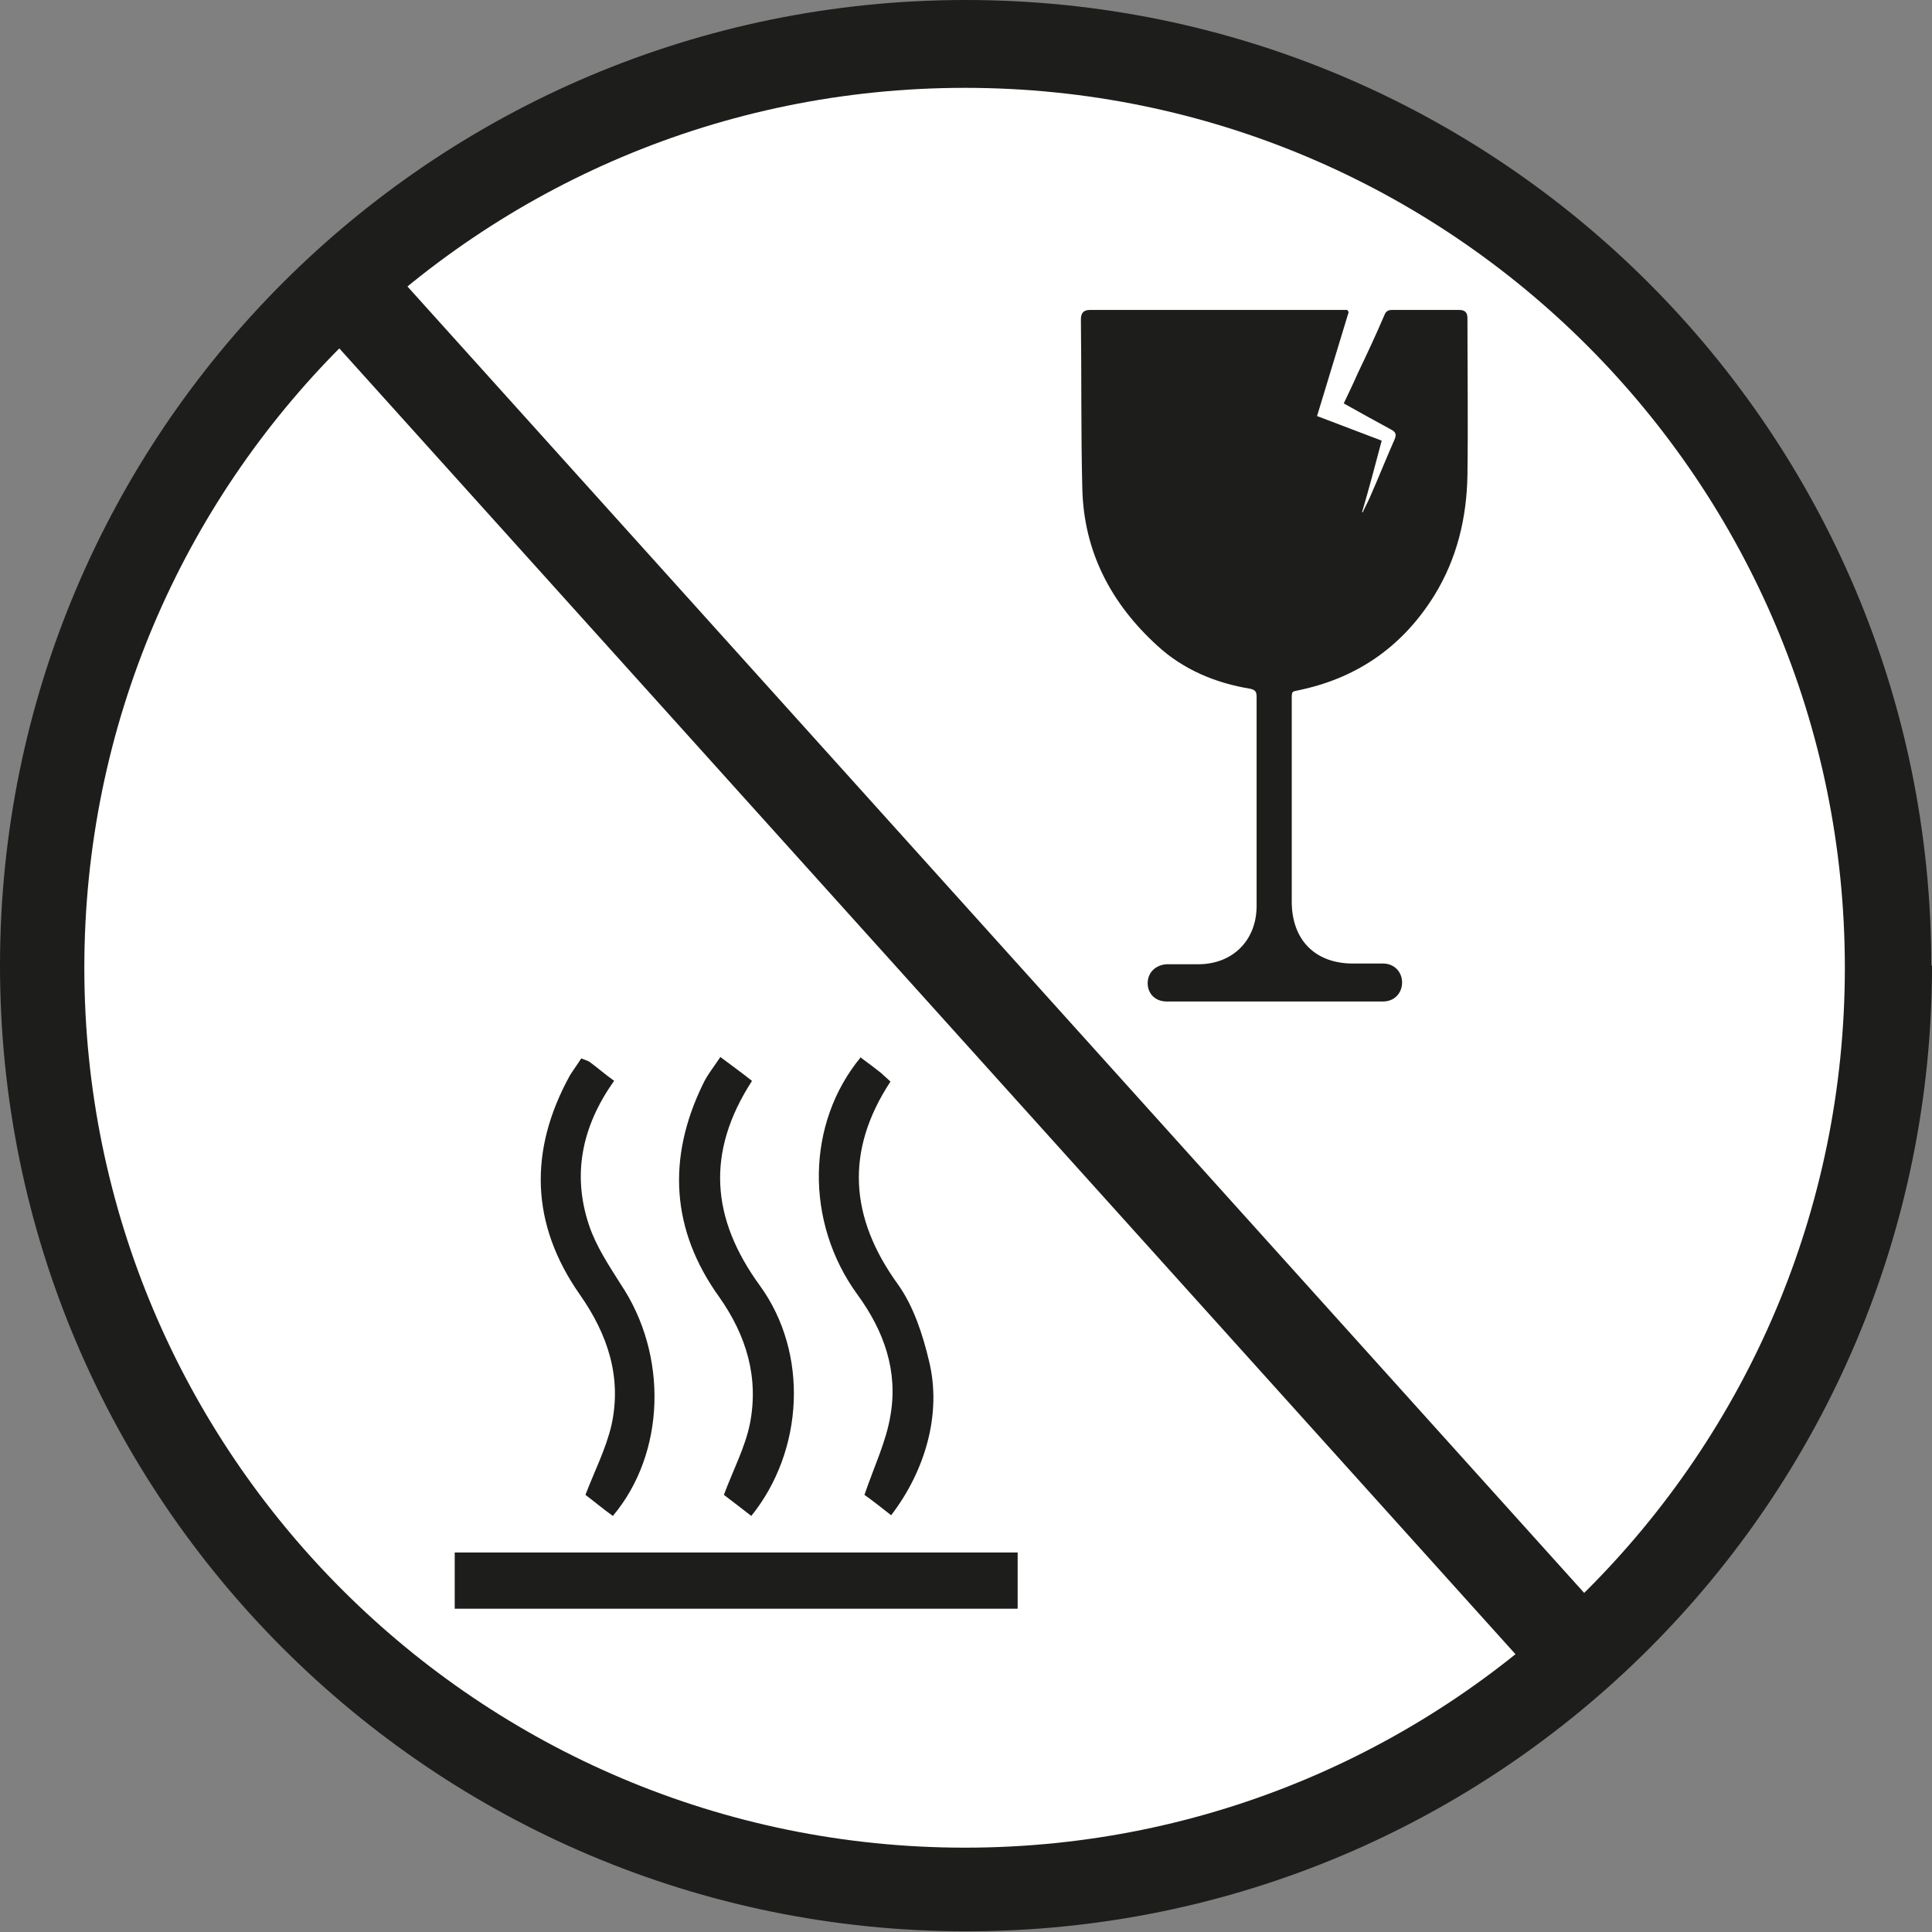
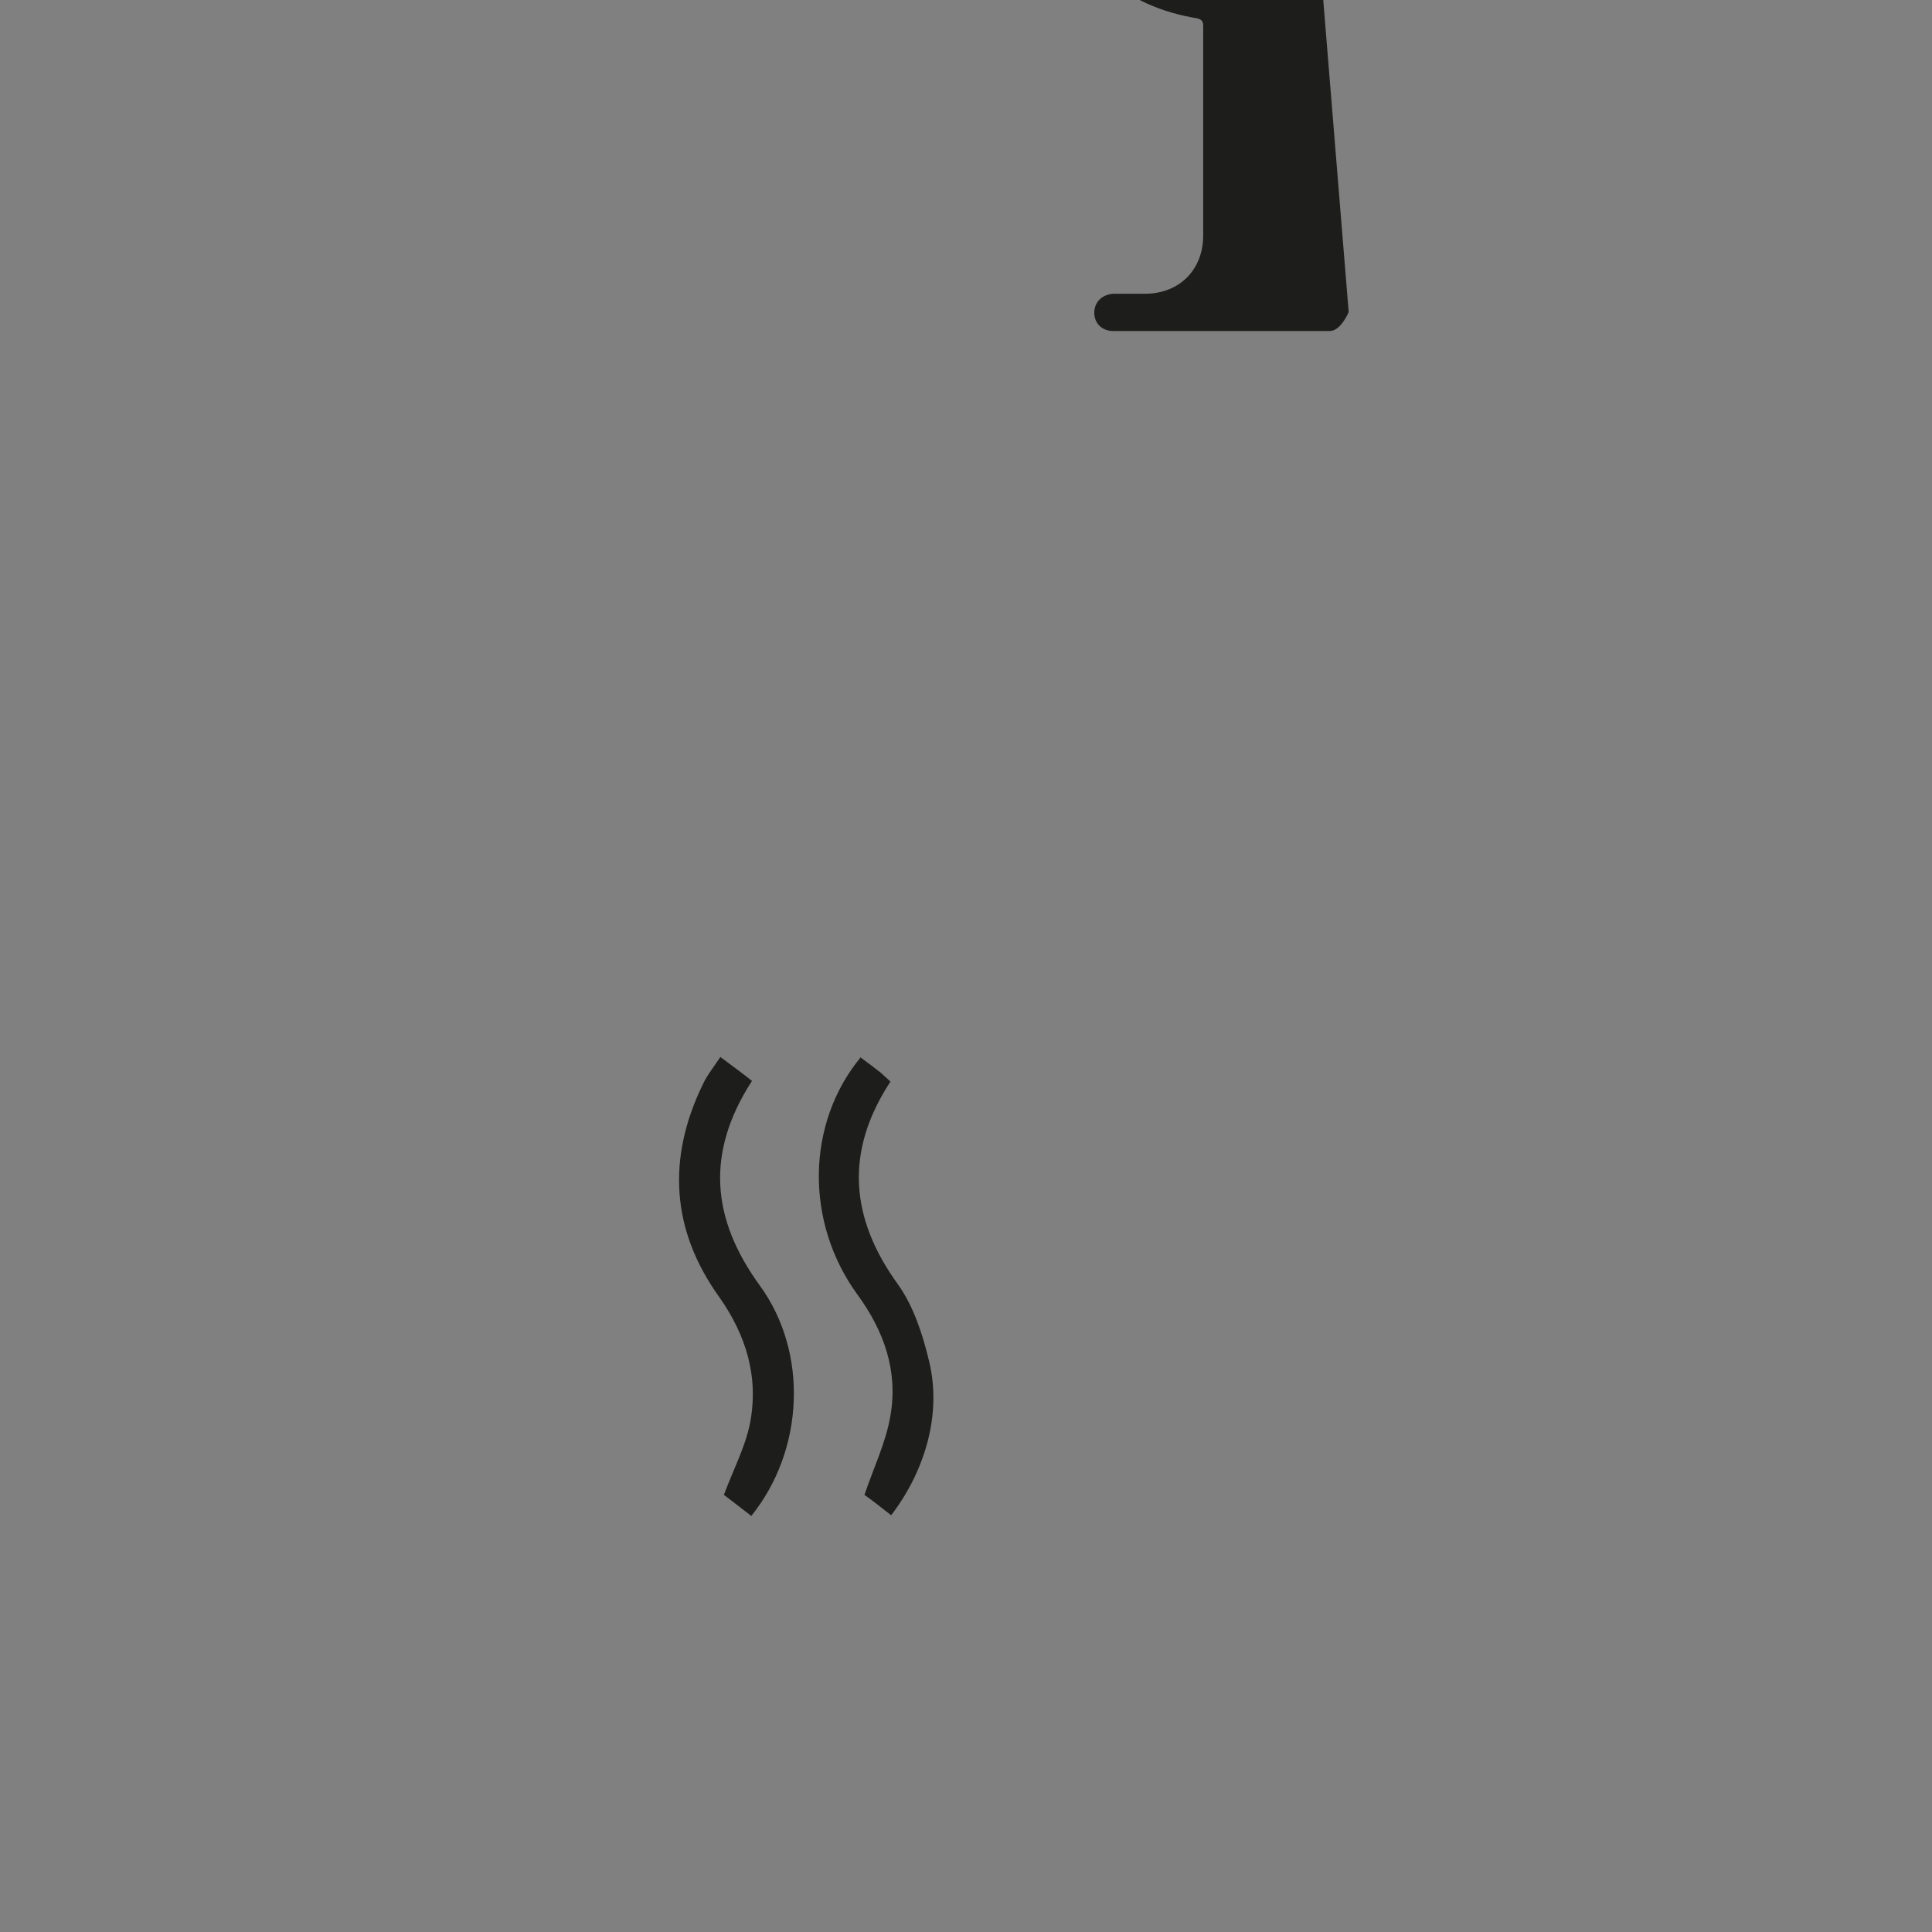
<svg xmlns="http://www.w3.org/2000/svg" id="Ebene_1" viewBox="0 0 27.49 27.49">
  <rect x="0" y="0" width="27.49" height="27.49" fill="#808080" stroke="none" />
  <defs>
    <style>.cls-1{fill:none;}.cls-1,.cls-2,.cls-3{stroke-width:0px;}.cls-4{clip-path:url(#clippath-1);}.cls-2{fill:#fff;}.cls-5{clip-path:url(#clippath);}.cls-3{fill:#1d1d1b;}</style>
    <clipPath id="clippath">
-       <rect class="cls-1" width="27.49" height="27.49" />
-     </clipPath>
+       </clipPath>
    <clipPath id="clippath-1">
      <rect class="cls-1" width="27.49" height="27.49" />
    </clipPath>
  </defs>
  <g class="cls-5">
    <path class="cls-3" d="M27.49,13.74c0,7.59-6.15,13.74-13.74,13.74S0,21.33,0,13.74,6.15,0,13.74,0s13.74,6.15,13.74,13.74" />
-     <path class="cls-2" d="M26.25,13.77c0,6.92-5.61,12.52-12.52,12.52S1.2,20.69,1.2,13.77,6.81,1.25,13.73,1.25s12.52,5.61,12.52,12.52" />
  </g>
-   <rect class="cls-3" x="13.29" y=".91" width="1.31" height="26.37" transform="translate(-5.85 12.96) rotate(-42.01)" />
-   <rect class="cls-3" x="6.47" y="22.09" width="8.01" height=".8" />
  <g class="cls-4">
    <path class="cls-3" d="M12.25,15.05c.11.08.2.15.29.22.04.04.09.08.13.12-.65.99-.58,1.94.11,2.89.22.31.35.71.44,1.09.18.74-.05,1.55-.54,2.19-.14-.11-.28-.22-.38-.29.14-.41.31-.76.37-1.13.11-.63-.09-1.2-.47-1.72-.75-1.03-.73-2.44.05-3.38" />
-     <path class="cls-3" d="M8.73,15.39c-.45.64-.59,1.32-.35,2.04.1.3.28.57.45.84.68,1.01.64,2.41-.11,3.3-.14-.1-.27-.21-.39-.3.13-.34.29-.65.37-.99.15-.68-.05-1.29-.45-1.86-.7-1-.73-2.05-.14-3.12.05-.08.11-.16.16-.24.05.02.09.03.12.05.11.08.21.17.35.27" />
    <path class="cls-3" d="M10.7,15.38c-.66,1.02-.58,1.96.11,2.91.7.96.63,2.35-.12,3.28-.13-.1-.27-.21-.39-.3.13-.35.3-.67.37-1.01.13-.66-.05-1.26-.44-1.81-.68-.95-.74-1.97-.23-3.02.06-.13.15-.24.25-.39.16.12.3.22.45.34" />
-     <path class="cls-3" d="M19.19,4.44c-.15.5-.3.98-.45,1.48.31.12.61.23.92.35-.09.34-.18.68-.28,1.02,0,0,0,0,.01,0,.03-.07.07-.14.1-.21.12-.27.23-.55.35-.82.03-.07.03-.11-.05-.15-.22-.12-.44-.24-.67-.37.07-.15.14-.29.2-.43.13-.27.26-.55.38-.83.02-.05.05-.07.11-.07.32,0,.63,0,.95,0,.09,0,.12.04.12.12,0,.74.01,1.49,0,2.23-.01.61-.15,1.19-.47,1.71-.44.71-1.07,1.16-1.88,1.34-.16.04-.15,0-.15.18,0,.95,0,1.9,0,2.84,0,.54.33.88.87.88.14,0,.28,0,.43,0,.16,0,.27.12.27.27s-.11.27-.27.27c-1.03,0-2.05,0-3.08,0-.16,0-.27-.11-.27-.26,0-.15.11-.26.27-.27.15,0,.3,0,.45,0,.49,0,.83-.34.83-.83,0-.99,0-1.98,0-2.97,0-.07-.01-.1-.09-.12-.49-.08-.95-.27-1.32-.61-.66-.6-1.05-1.34-1.07-2.24-.02-.8-.01-1.6-.02-2.4,0-.09.03-.14.13-.14,1.2,0,2.4,0,3.6,0,.02,0,.03,0,.06,0" />
+     <path class="cls-3" d="M19.19,4.44s-.11.27-.27.27c-1.03,0-2.05,0-3.08,0-.16,0-.27-.11-.27-.26,0-.15.11-.26.27-.27.15,0,.3,0,.45,0,.49,0,.83-.34.83-.83,0-.99,0-1.98,0-2.97,0-.07-.01-.1-.09-.12-.49-.08-.95-.27-1.32-.61-.66-.6-1.05-1.34-1.07-2.24-.02-.8-.01-1.6-.02-2.4,0-.09.03-.14.13-.14,1.2,0,2.4,0,3.6,0,.02,0,.03,0,.06,0" />
  </g>
</svg>